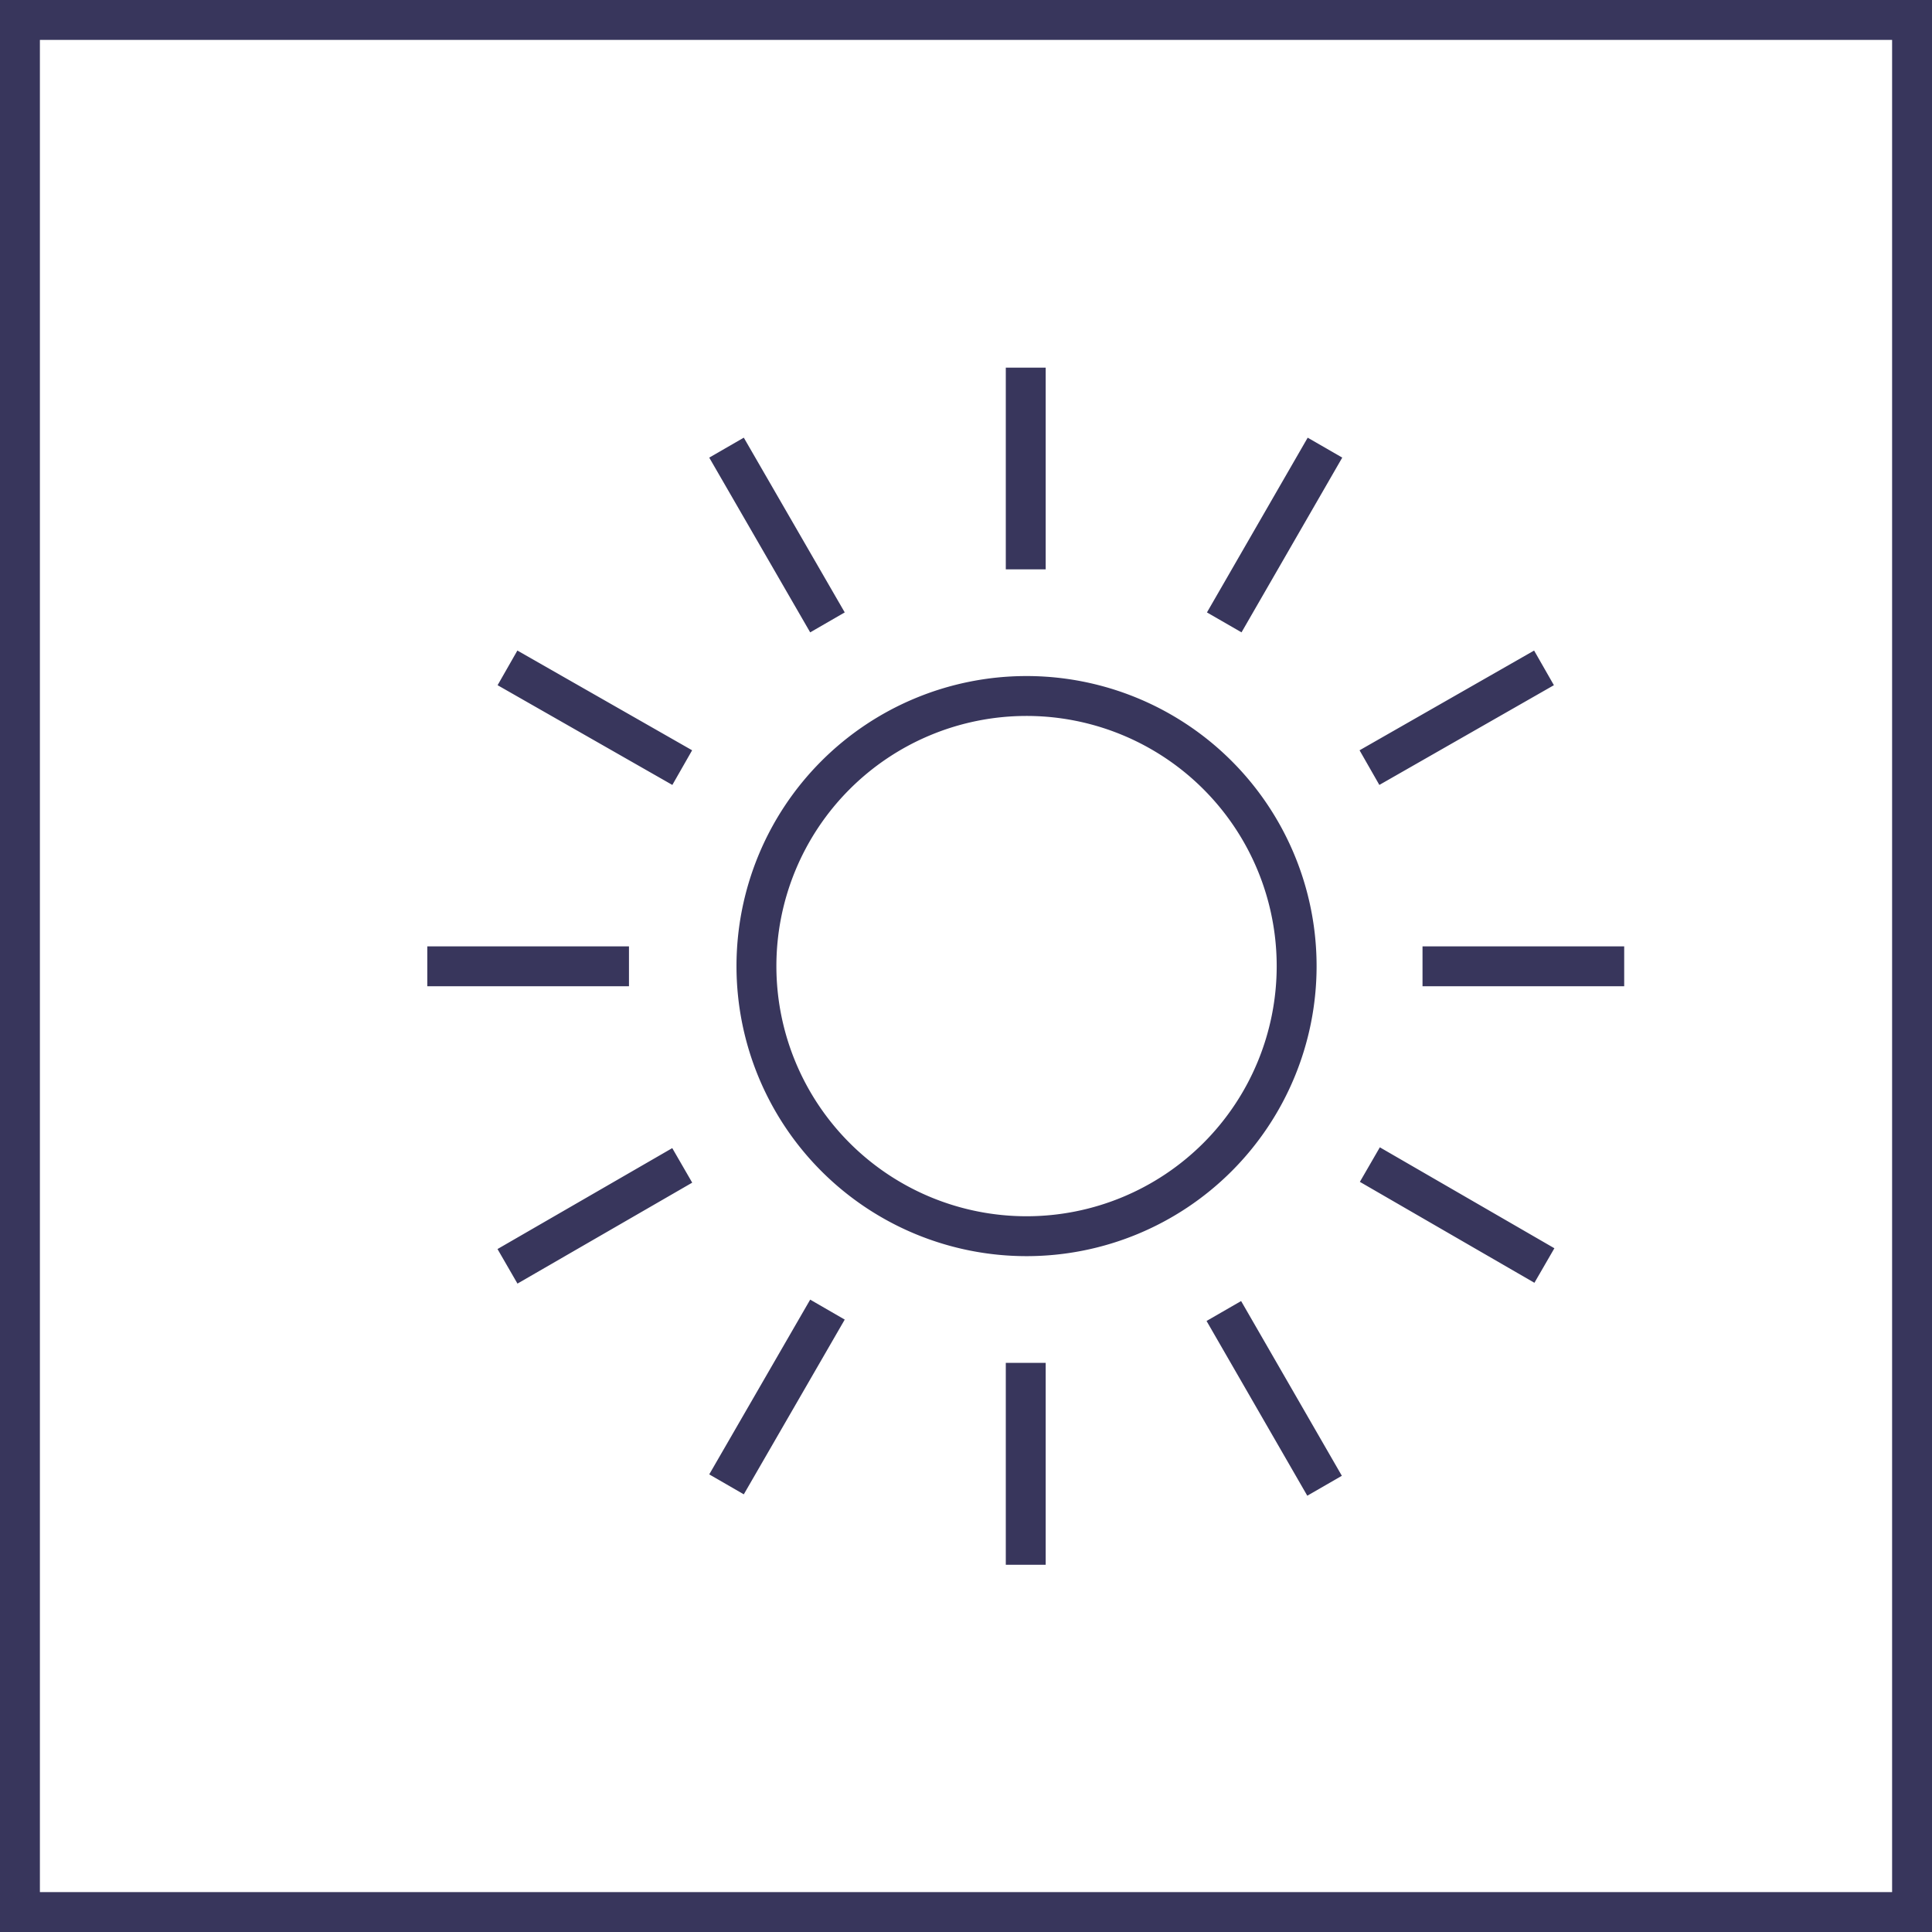
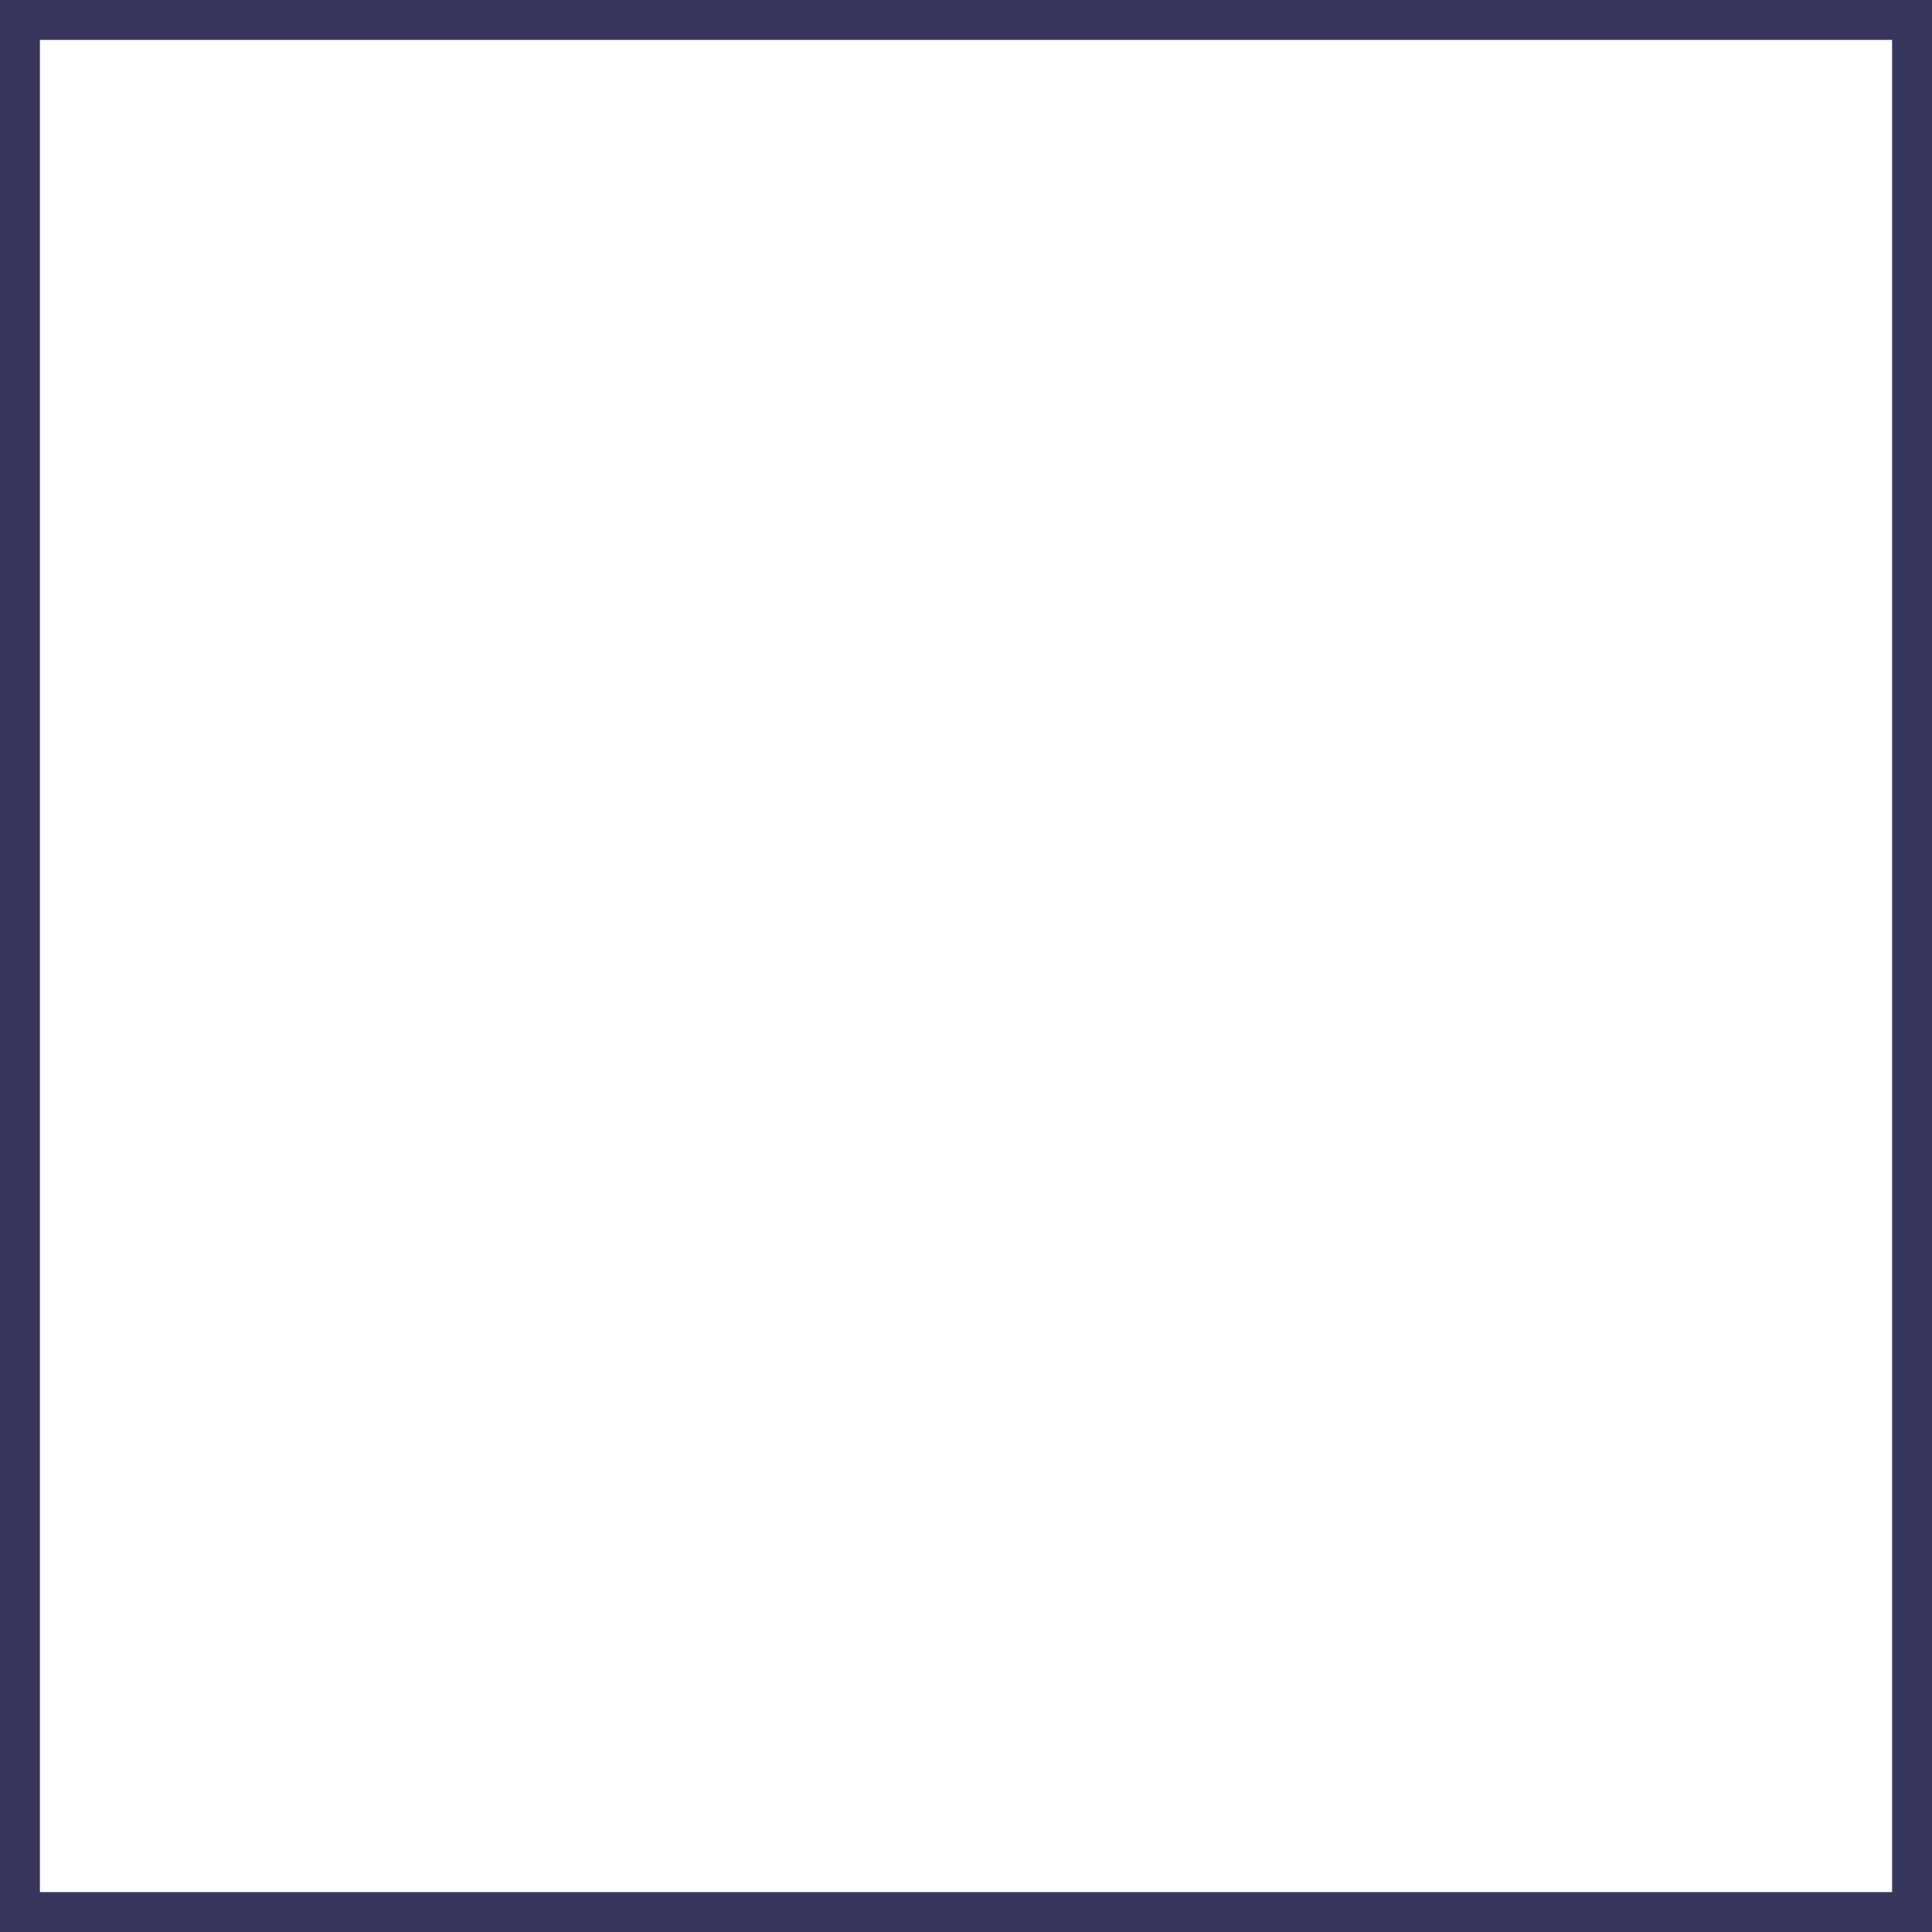
<svg xmlns="http://www.w3.org/2000/svg" viewBox="0 0 96.85 96.85">
  <defs>
    <clipPath id="a">
-       <rect x="1" y="1" width="94.85" height="94.85" fill="none" />
-     </clipPath>
+       </clipPath>
  </defs>
  <g clip-path="url(#a)">
    <path d="M36.42,74.41l5.06-8.76M61.37,31.2l5.05-8.76m11,41-8.75-5.06M34.2,38.48l-8.76-5m0,30,8.76-5.06M68.65,38.48l8.75-5m-11,41-5.05-8.76M41.48,31.2l-5.06-8.76m-15,26H31.53m39.78,0H81.42m-30,30V68.32m0-39.78V18.43M65,48.43A13.54,13.54,0,1,1,51.42,34.89,13.54,13.54,0,0,1,65,48.43Z" fill="none" stroke="#38365c" stroke-miterlimit="10" stroke-width="2" />
  </g>
  <rect x="1" y="1" width="94.85" height="94.85" fill="none" stroke="#38365c" stroke-width="2" />
</svg>